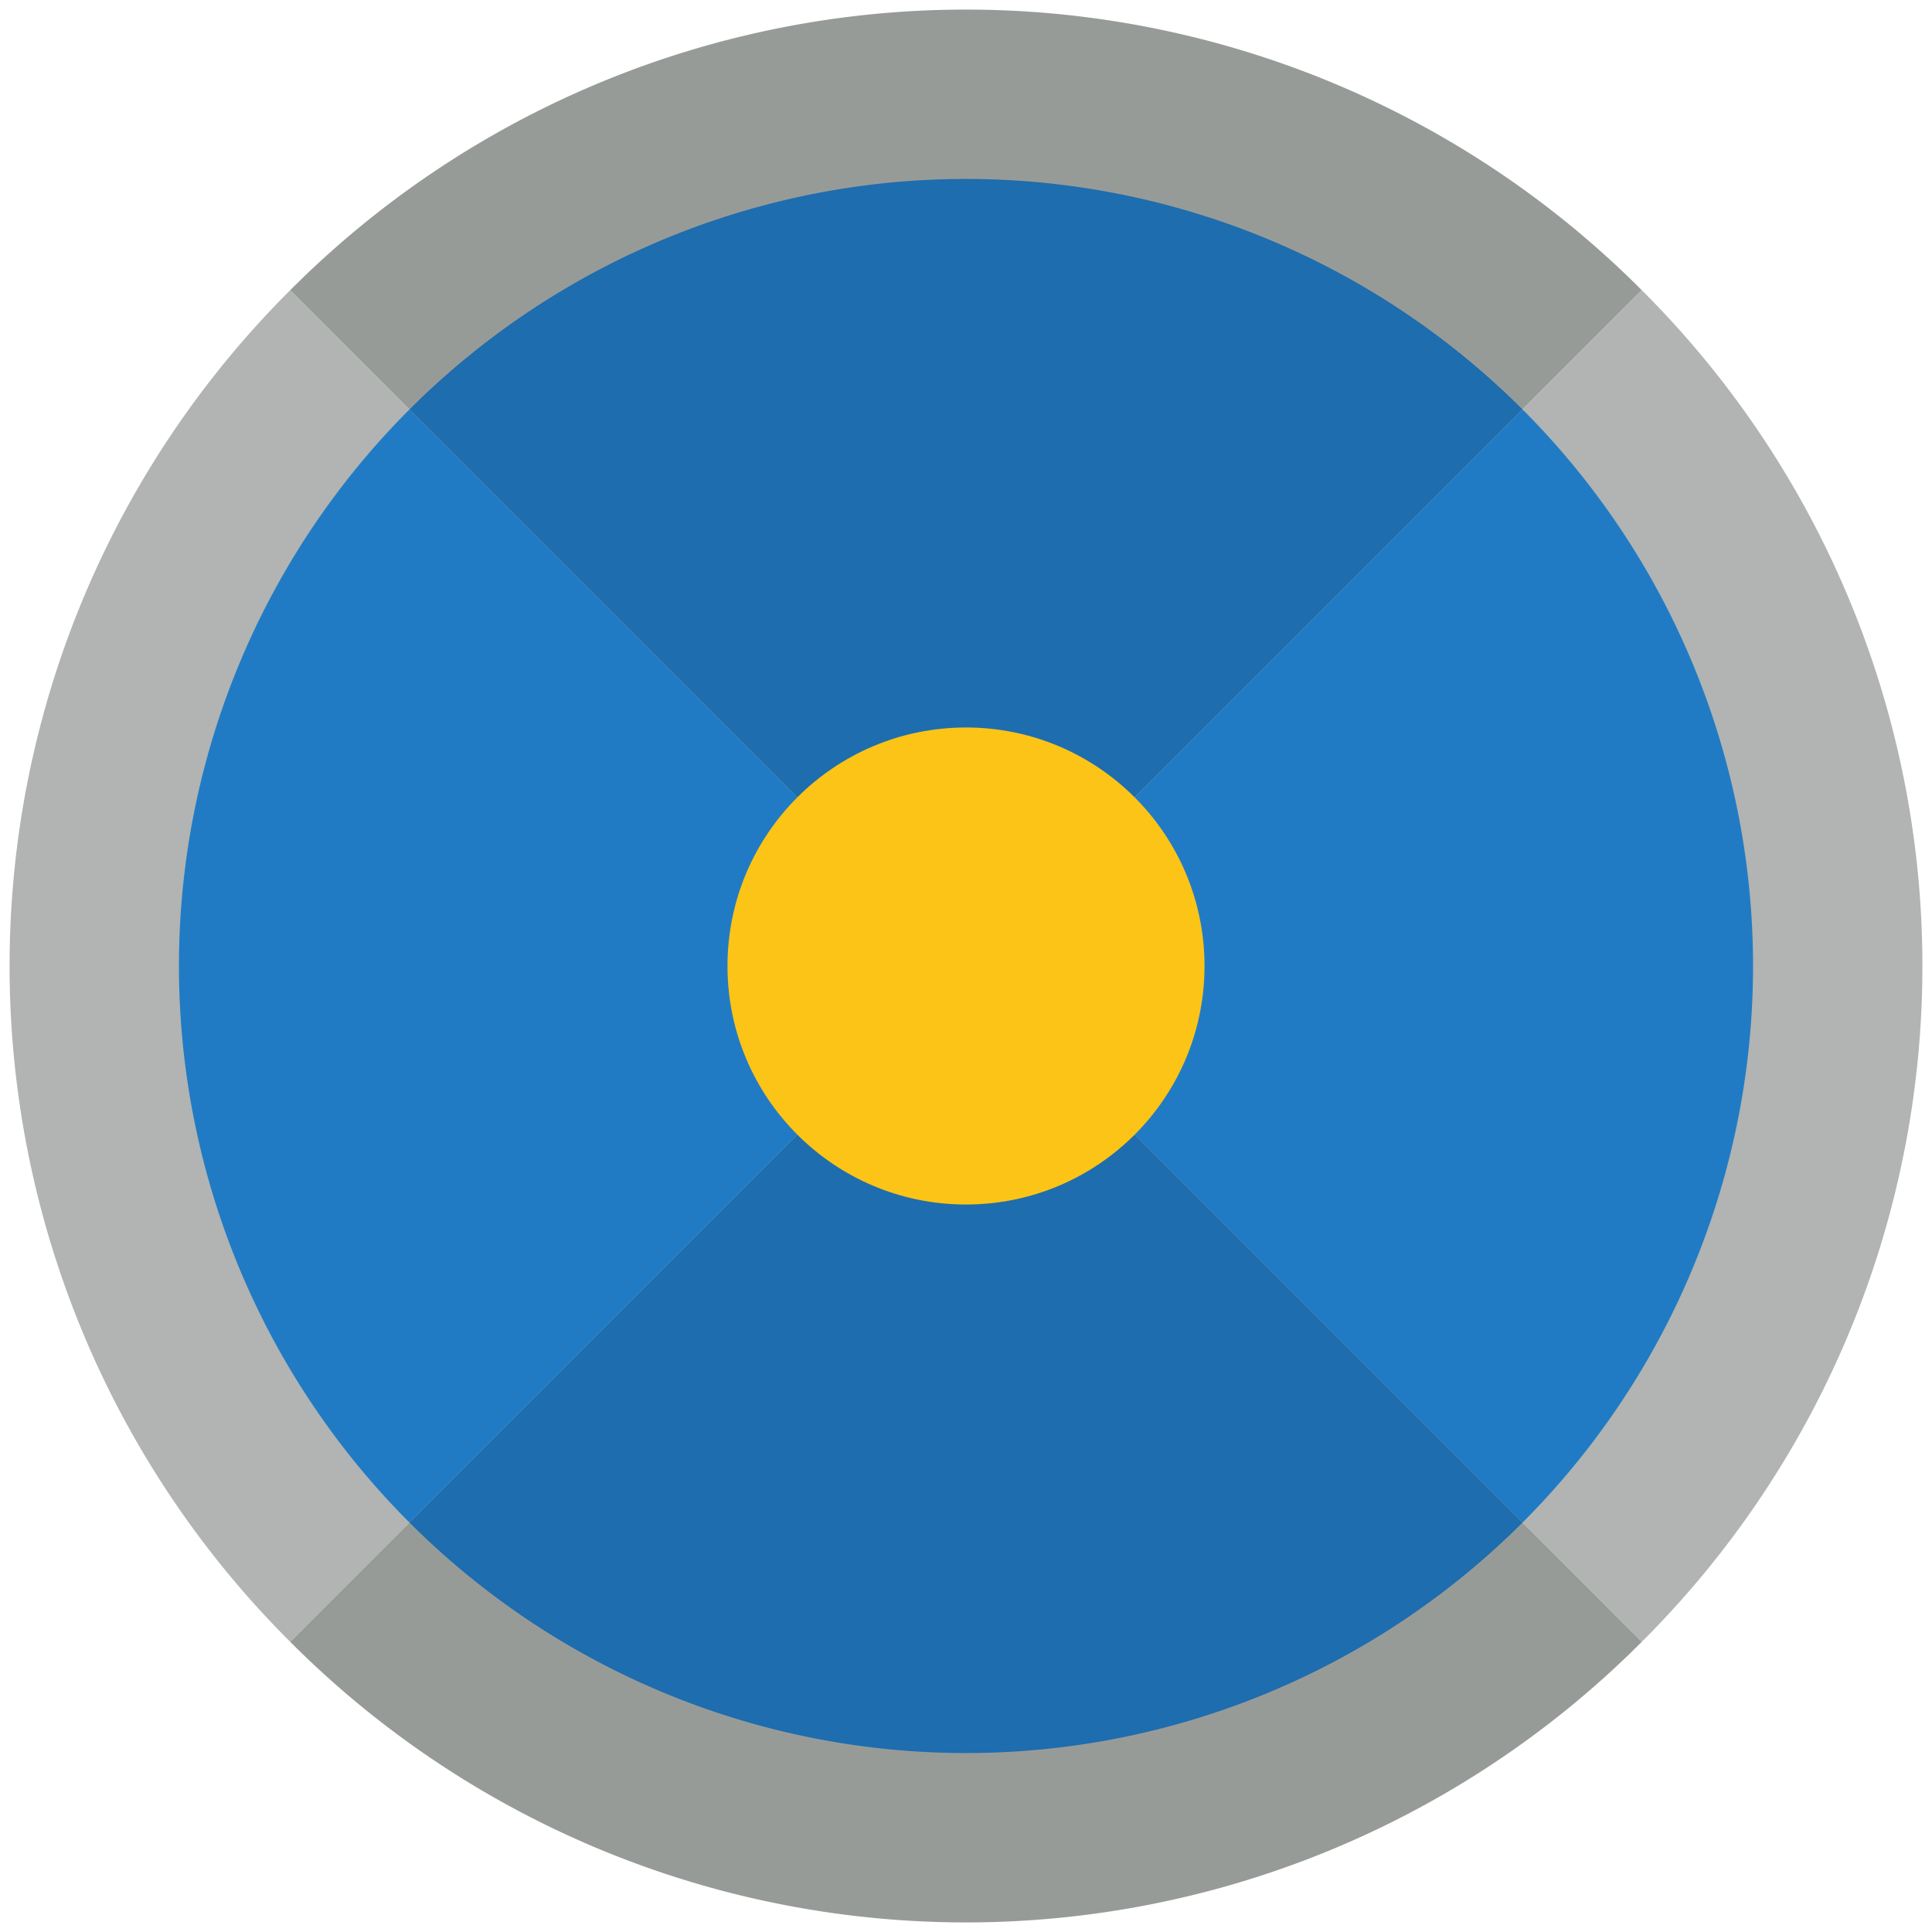
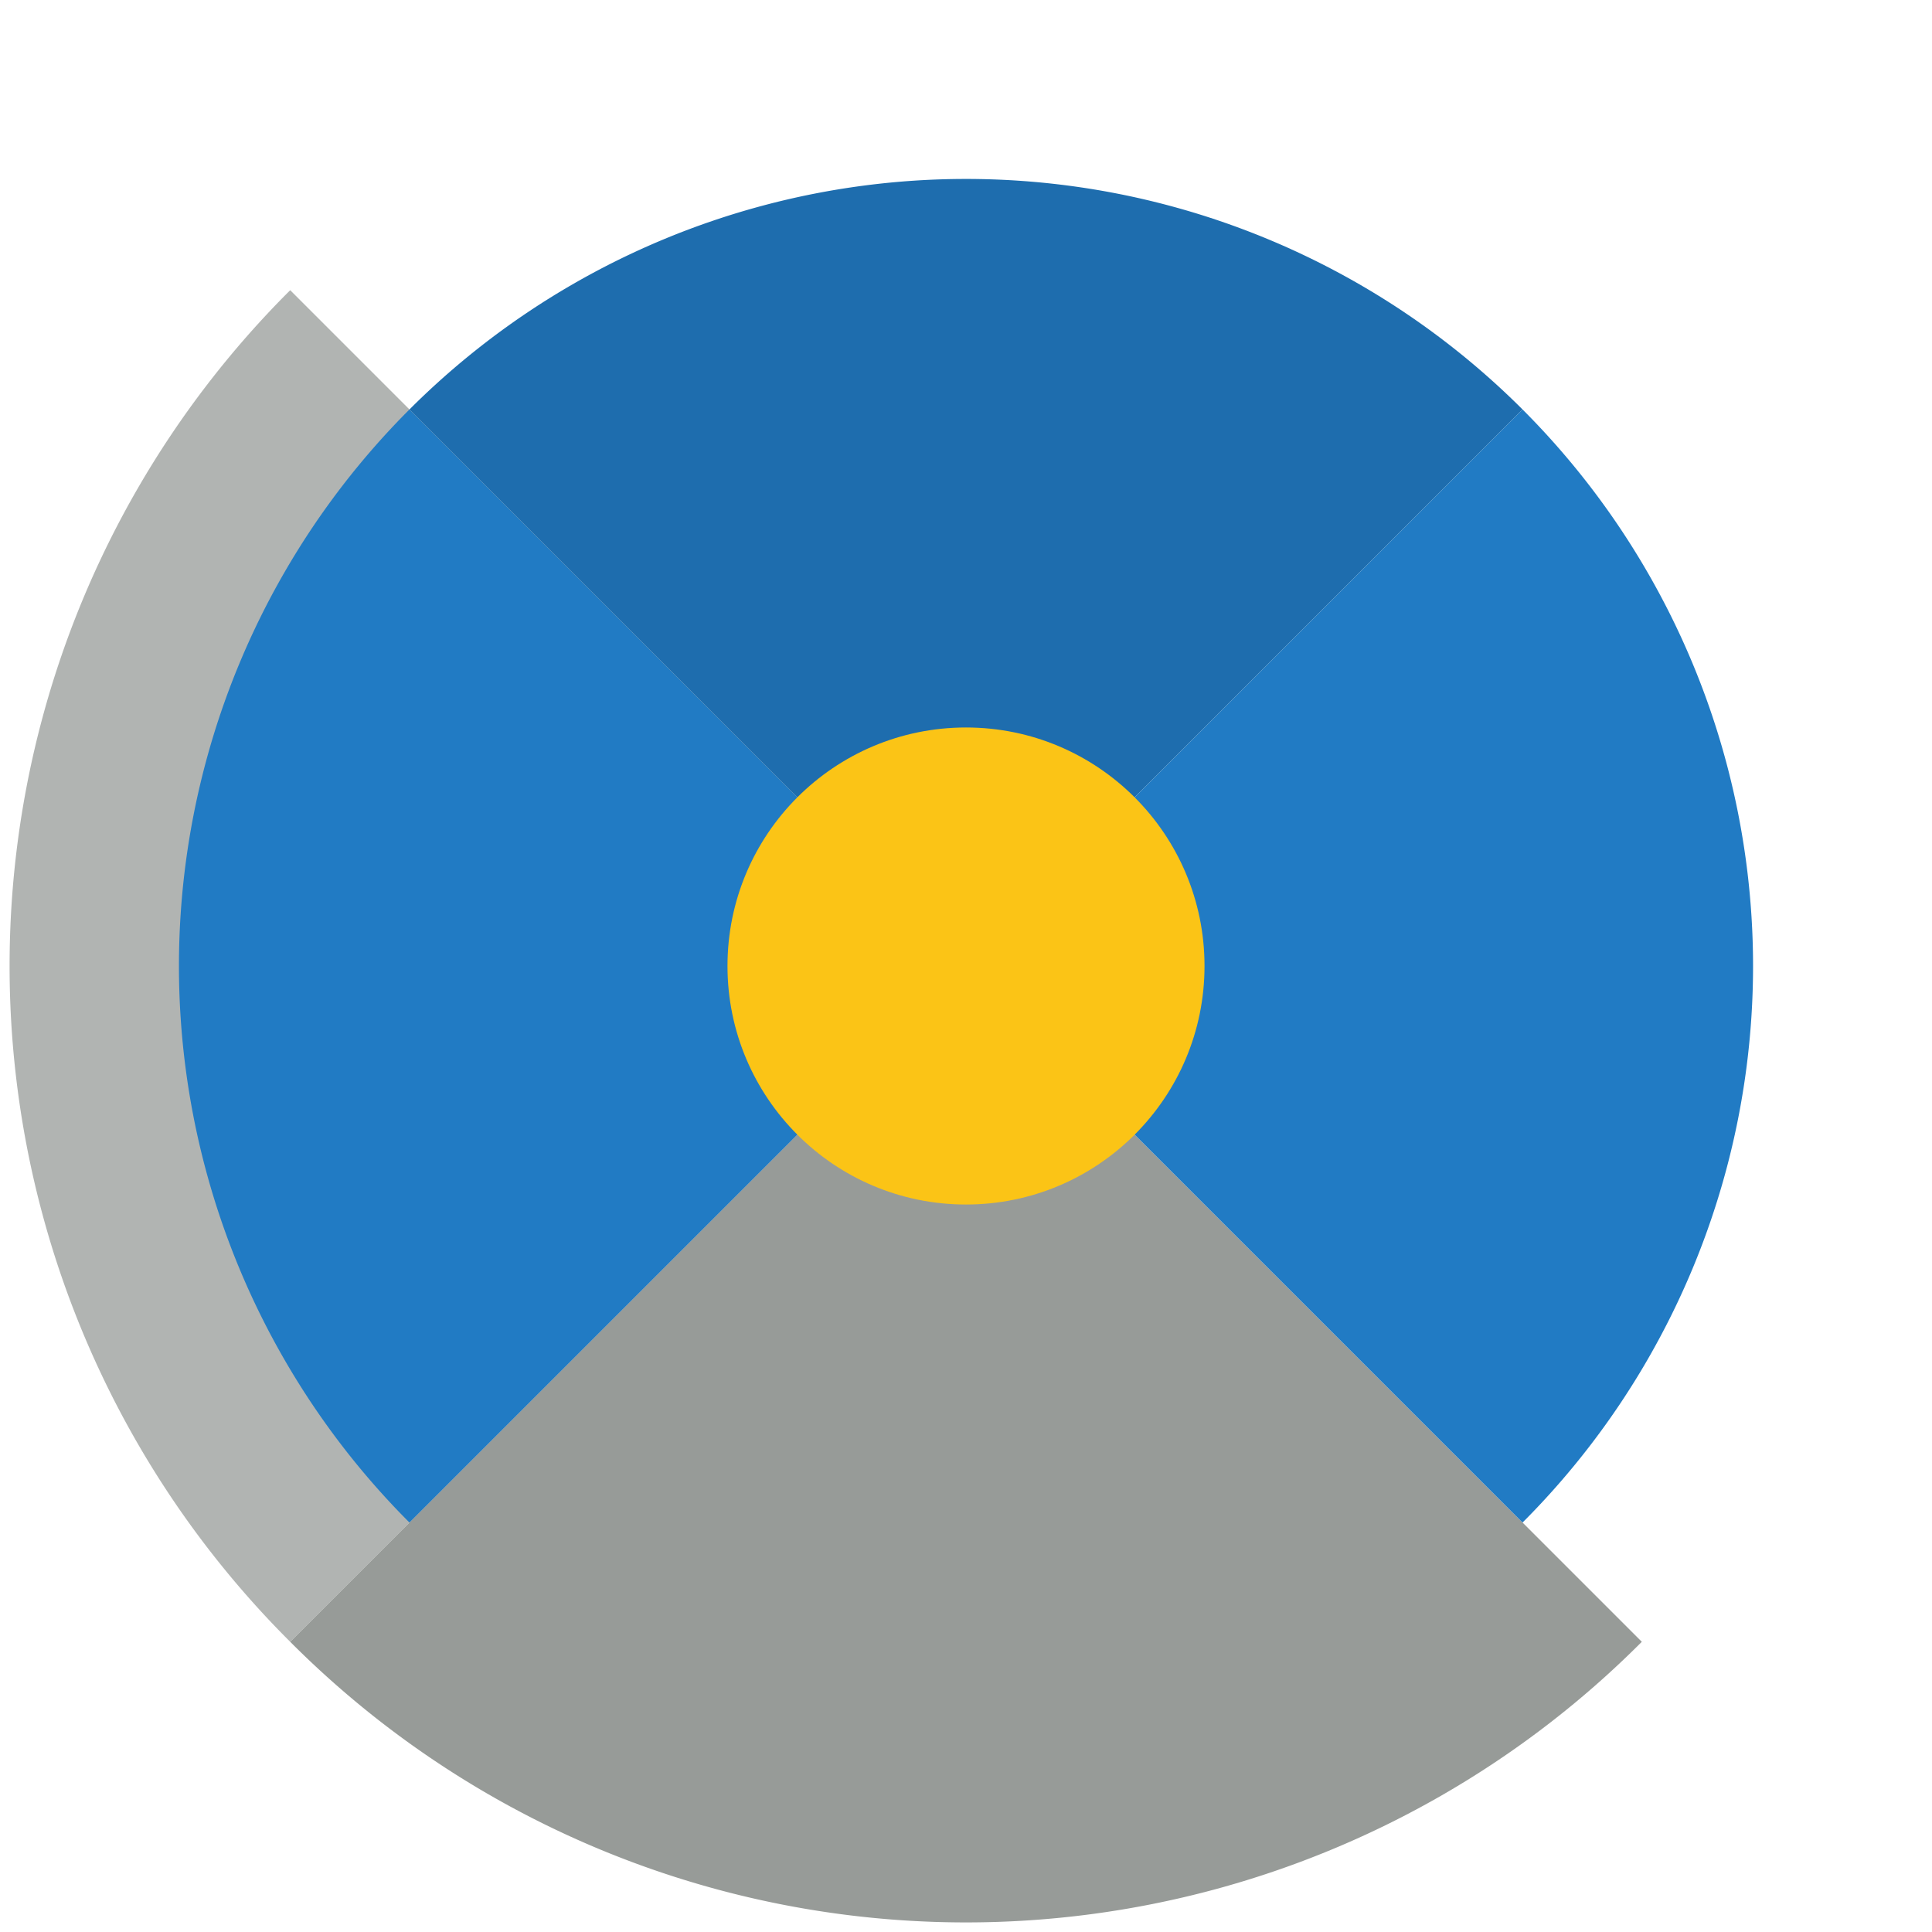
<svg xmlns="http://www.w3.org/2000/svg" xmlns:ns1="http://sodipodi.sourceforge.net/DTD/sodipodi-0.dtd" xmlns:ns2="http://www.inkscape.org/namespaces/inkscape" width="243" height="243" viewBox="0 0 243 243" version="1.1" id="svg917" ns1:docname="favicon.svg" ns2:version="0.92.3 (2405546, 2018-03-11)">
  <defs id="defs921" />
  <ns1:namedview pagecolor="#ffffff" bordercolor="#666666" borderopacity="1" objecttolerance="10" gridtolerance="10" guidetolerance="10" ns2:pageopacity="0" ns2:pageshadow="2" ns2:window-width="1918" ns2:window-height="1059" id="namedview919" showgrid="false" ns2:zoom="3.516" ns2:cx="126.42207" ns2:cy="125" ns2:window-x="0" ns2:window-y="0" ns2:window-maximized="0" ns2:current-layer="svg917" />
  <g transform="translate(121.5,121.5)" id="g915">
-     <path d="m 0,0 -85,85 a 120,120 0 0 1 0,-170 z" id="path897" ns2:connector-curvature="0" style="fill:#b1b4b2" />
-     <path d="m 0,0 -85,-85 a 120,120 0 0 1 170,0 z" id="path899" ns2:connector-curvature="0" style="fill:#979b98" />
-     <path d="M 0,0 85,-85 A 120,120 0 0 1 85,85 Z" id="path901" ns2:connector-curvature="0" style="fill:#b1b4b2" />
+     <path d="m 0,0 -85,85 a 120,120 0 0 1 0,-170 " id="path897" ns2:connector-curvature="0" style="fill:#b1b4b2" />
    <path d="M 0,0 85,85 A 120,120 0 0 1 -85,85 Z" id="path903" ns2:connector-curvature="0" style="fill:#979b98" />
    <path d="m 0,0 -70,70 a 99,99 0 0 1 0,-140 z" id="path905" ns2:connector-curvature="0" style="fill:#217bc4" />
    <path d="m 0,0 -70,-70 a 99,99 0 0 1 140,0 z" id="path907" ns2:connector-curvature="0" style="fill:#1e6dae" />
    <path d="M 0,0 70,-70 A 99,99 0 0 1 70,70 Z" id="path909" ns2:connector-curvature="0" style="fill:#217bc4" />
-     <path d="M 0,0 70,70 A 99,99 0 0 1 -70,70 Z" id="path911" ns2:connector-curvature="0" style="fill:#1e6dae" />
    <circle cx="0" cy="0" r="30" id="circle913" style="fill:#fbc416" />
  </g>
</svg>